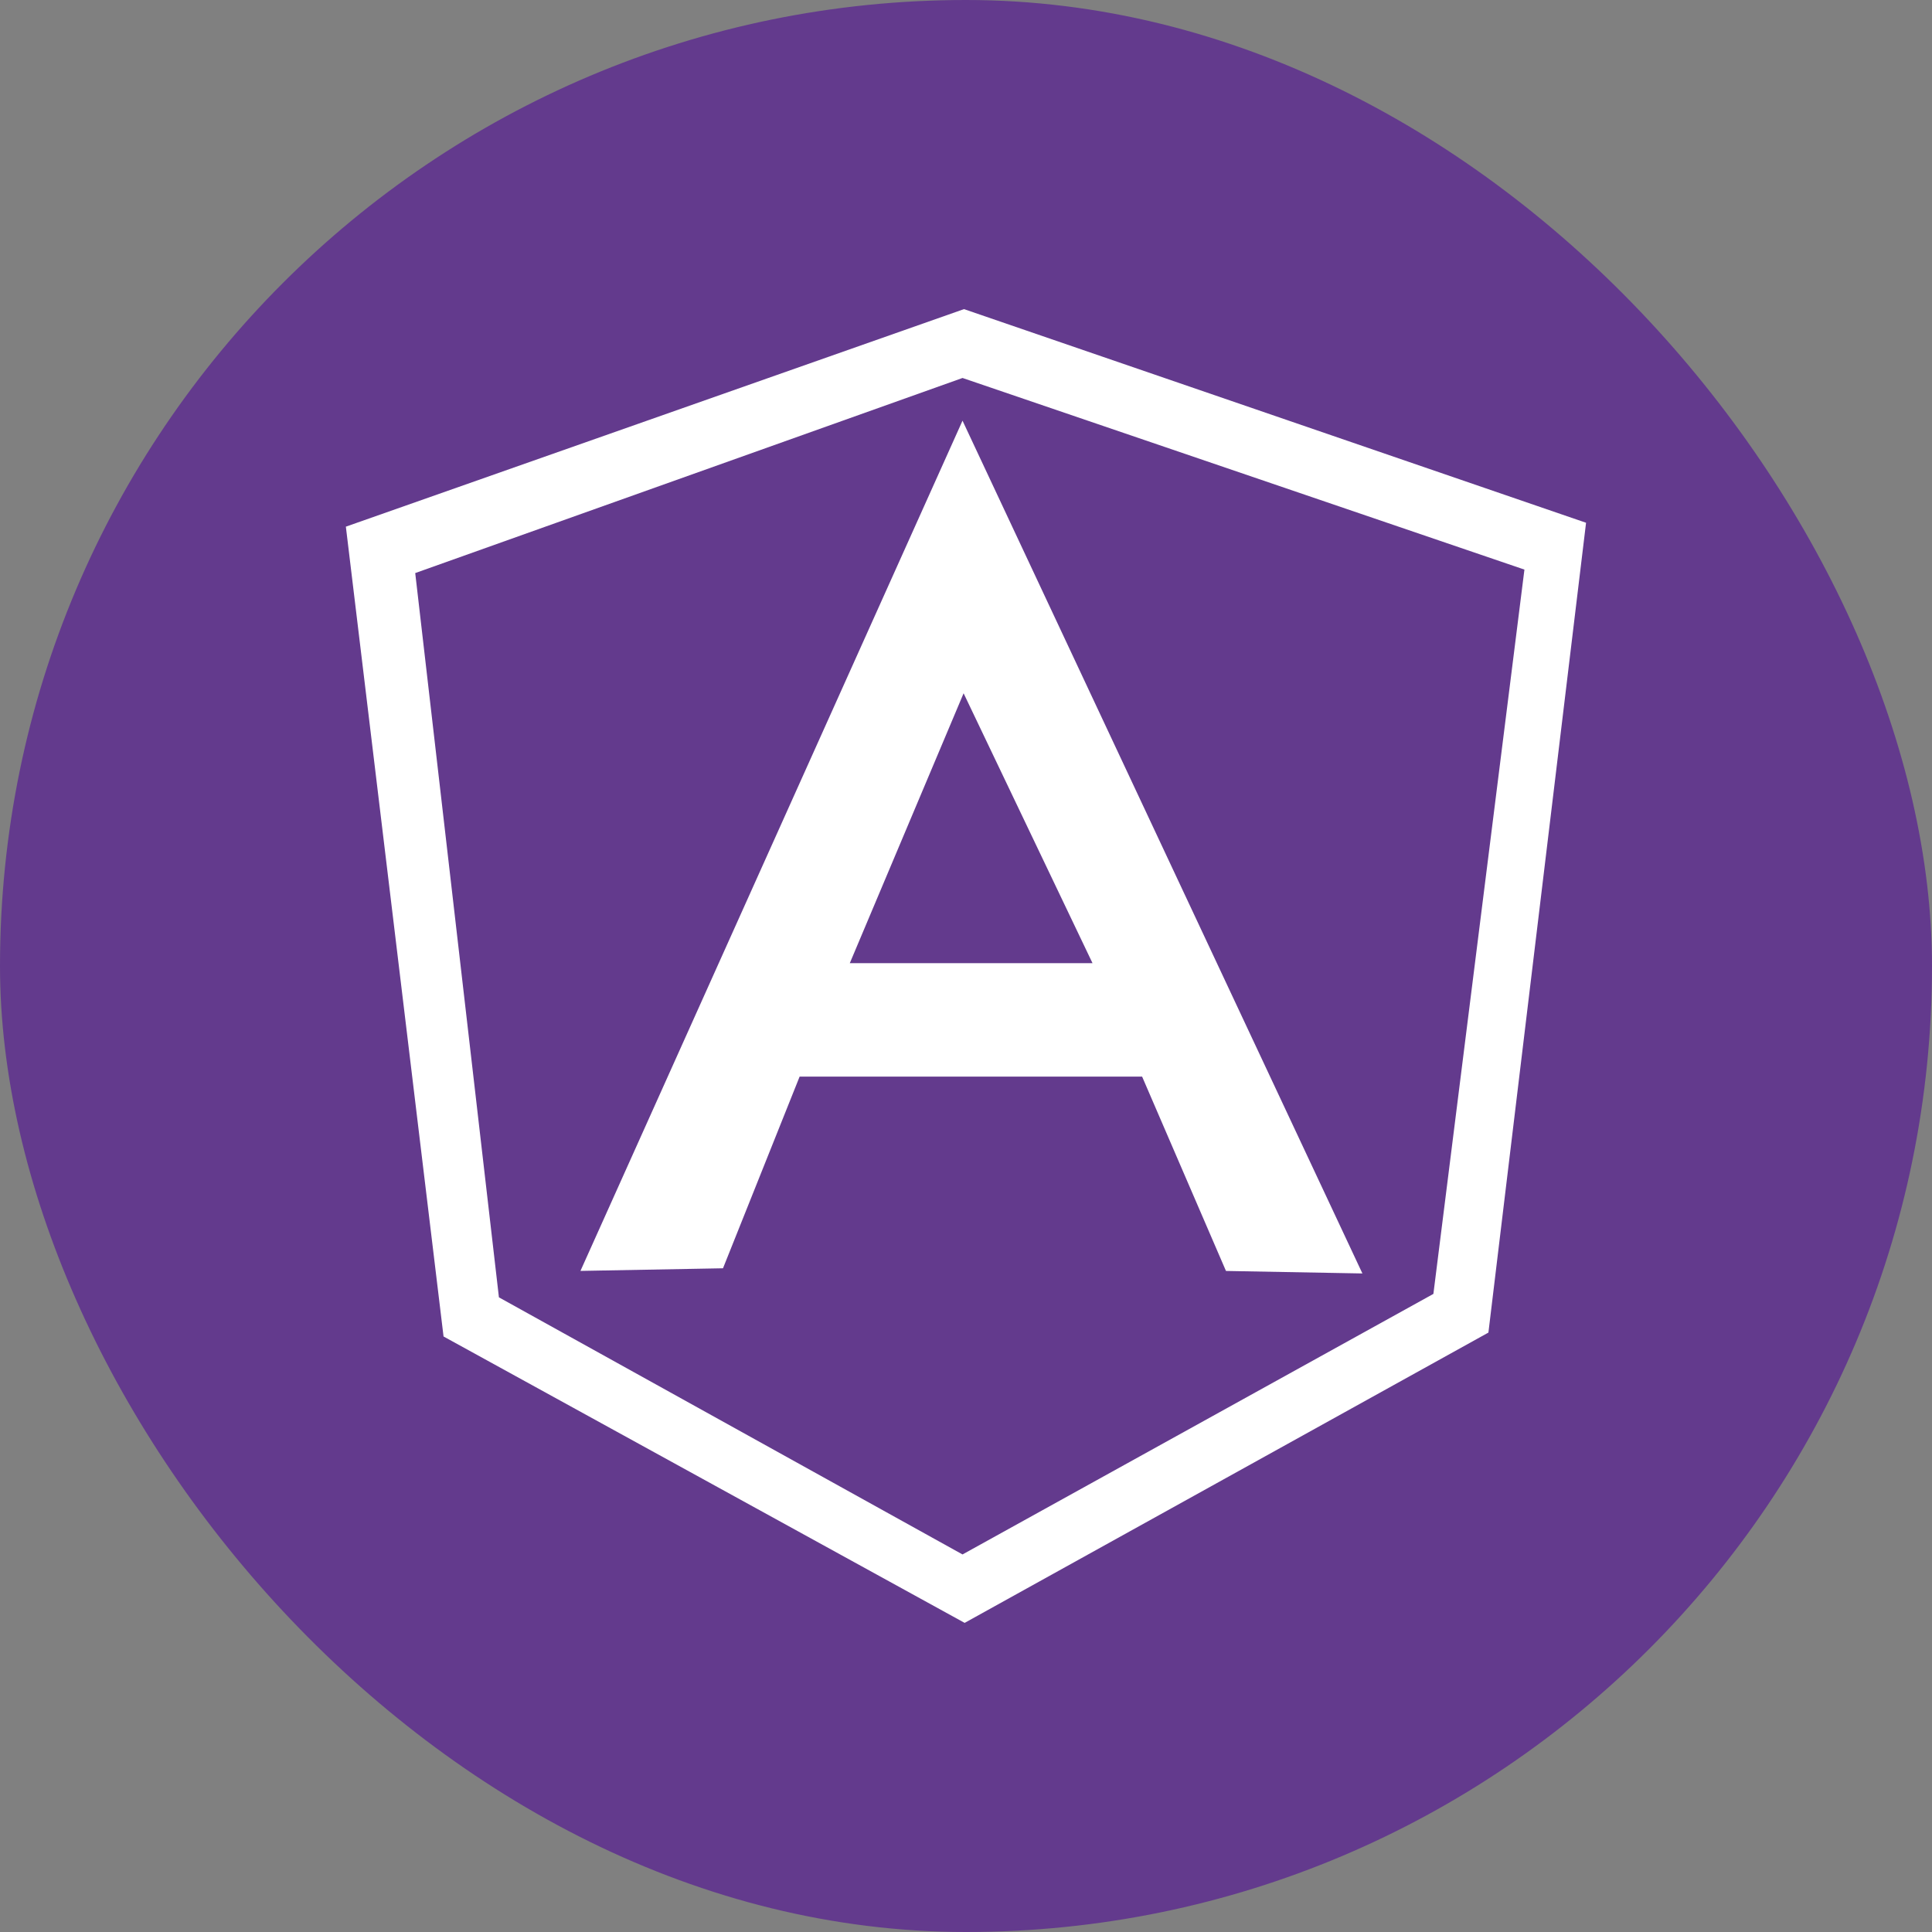
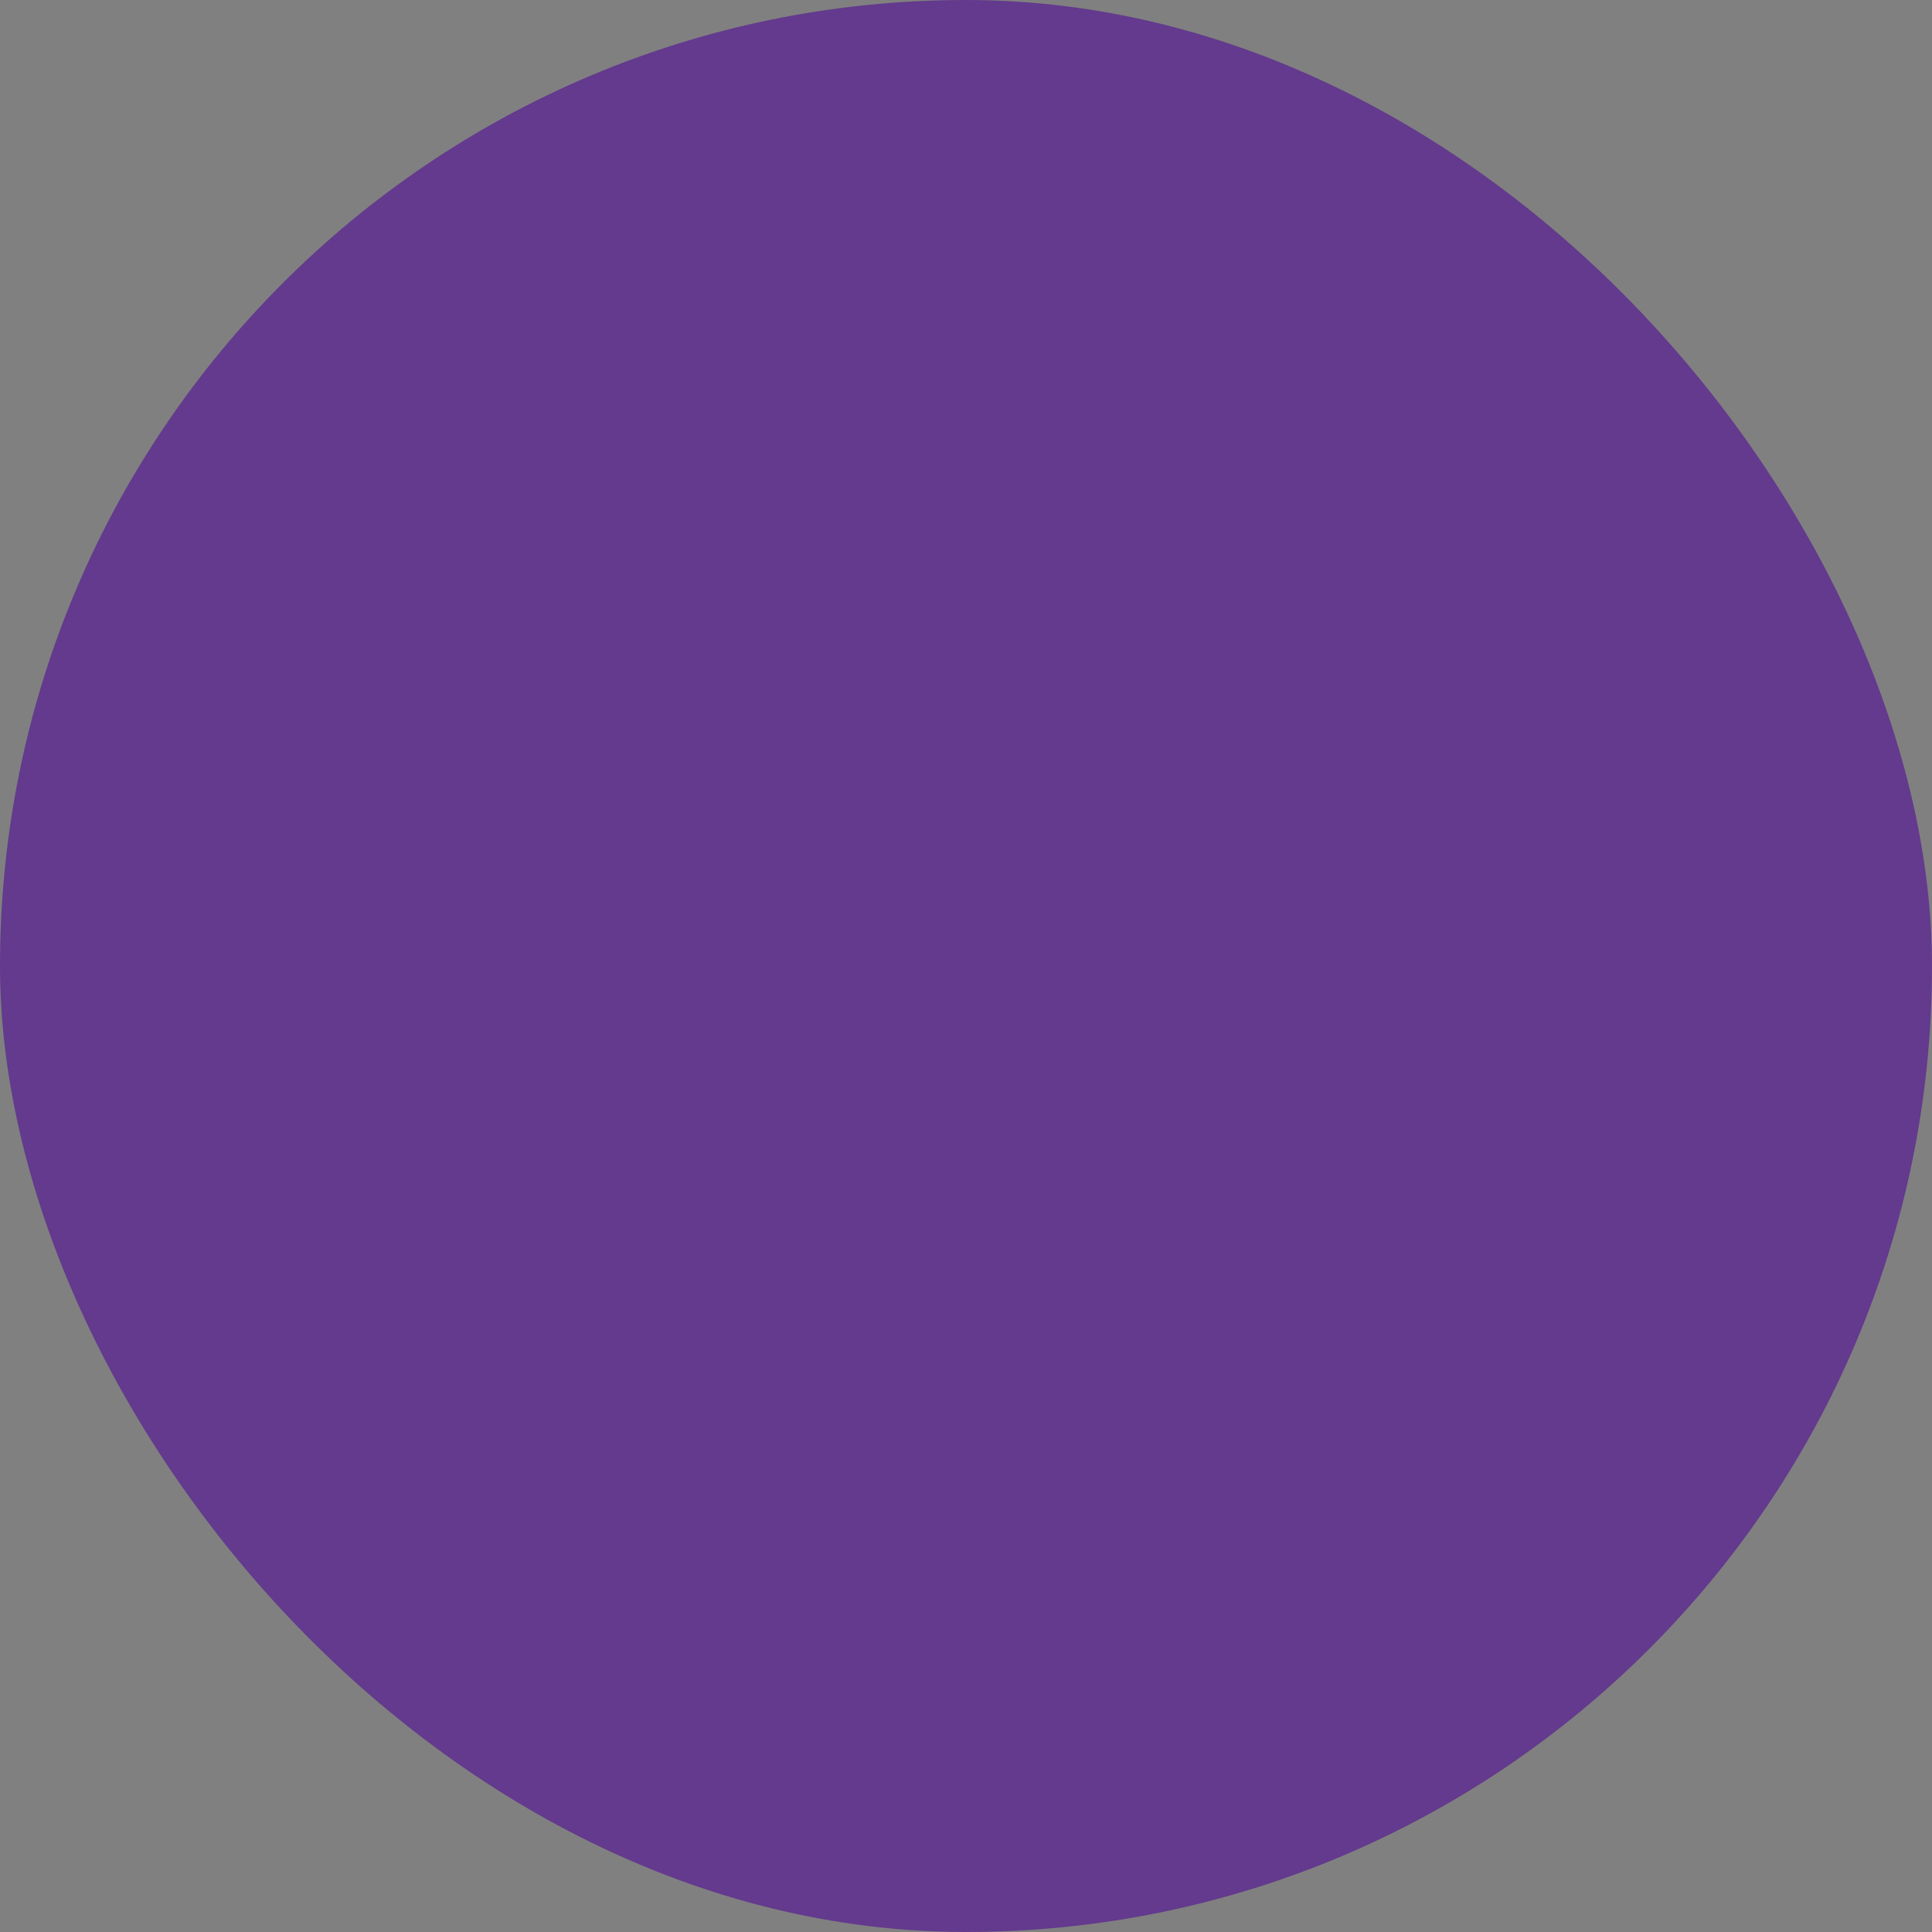
<svg xmlns="http://www.w3.org/2000/svg" width="50" height="50" viewBox="0 0 50 50" fill="none">
  <rect x="0" y="0" width="50" height="50" fill="#808080" stroke="none" />
  <rect width="50" height="50" rx="25" fill="#633A8D" />
  <g clip-path="url(#clip0_890_847)">
-     <path d="M24.948 8L8.951 13.63L11.479 34.588L24.965 42L38.52 34.487L41.047 13.529L24.948 8ZM24.91 9.782L39.452 14.741L37.096 33.486L24.91 40.229L12.912 33.575L10.746 14.831L24.91 9.782ZM24.91 10.887L15.022 32.891L18.711 32.823L20.694 27.863H29.558L31.728 32.892L35.259 32.957L24.91 10.887ZM24.938 17.942L28.274 24.926H21.993L24.938 17.942Z" fill="white" />
-   </g>
+     </g>
  <defs>
    <clipPath id="clip0_890_847">
-       <rect width="34" height="34" fill="white" transform="translate(8 8)" />
-     </clipPath>
+       </clipPath>
  </defs>
</svg>